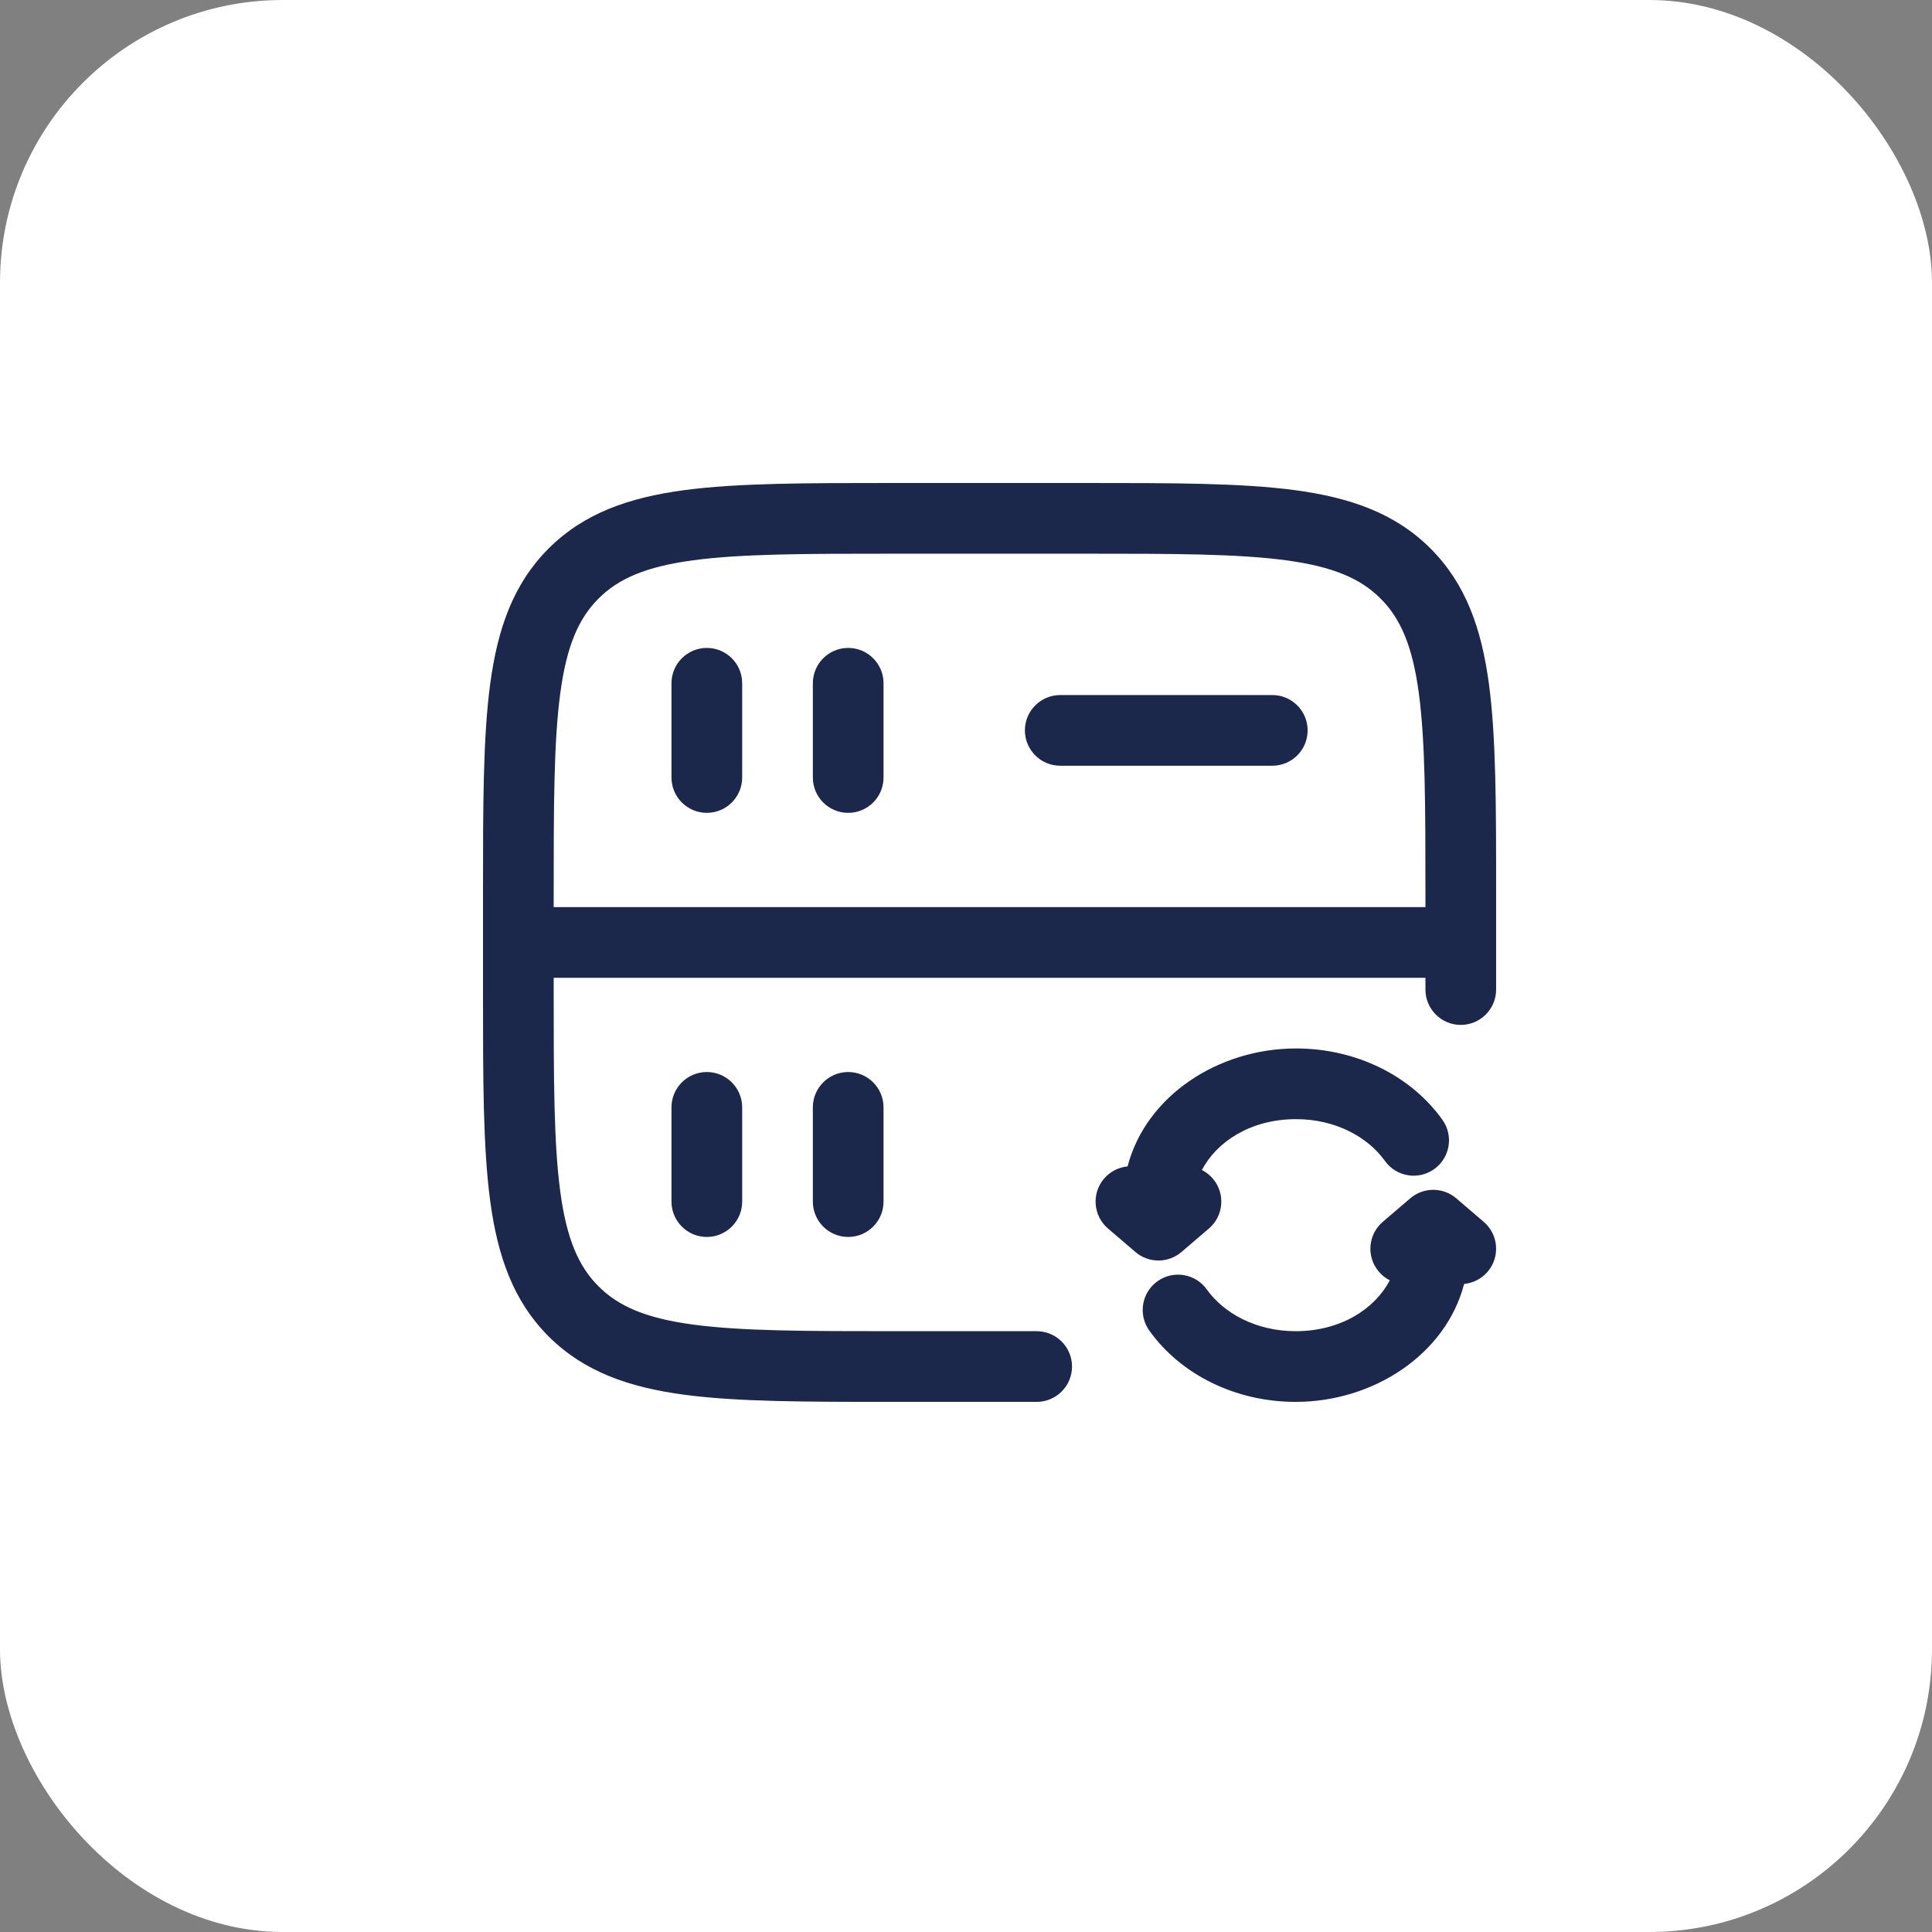
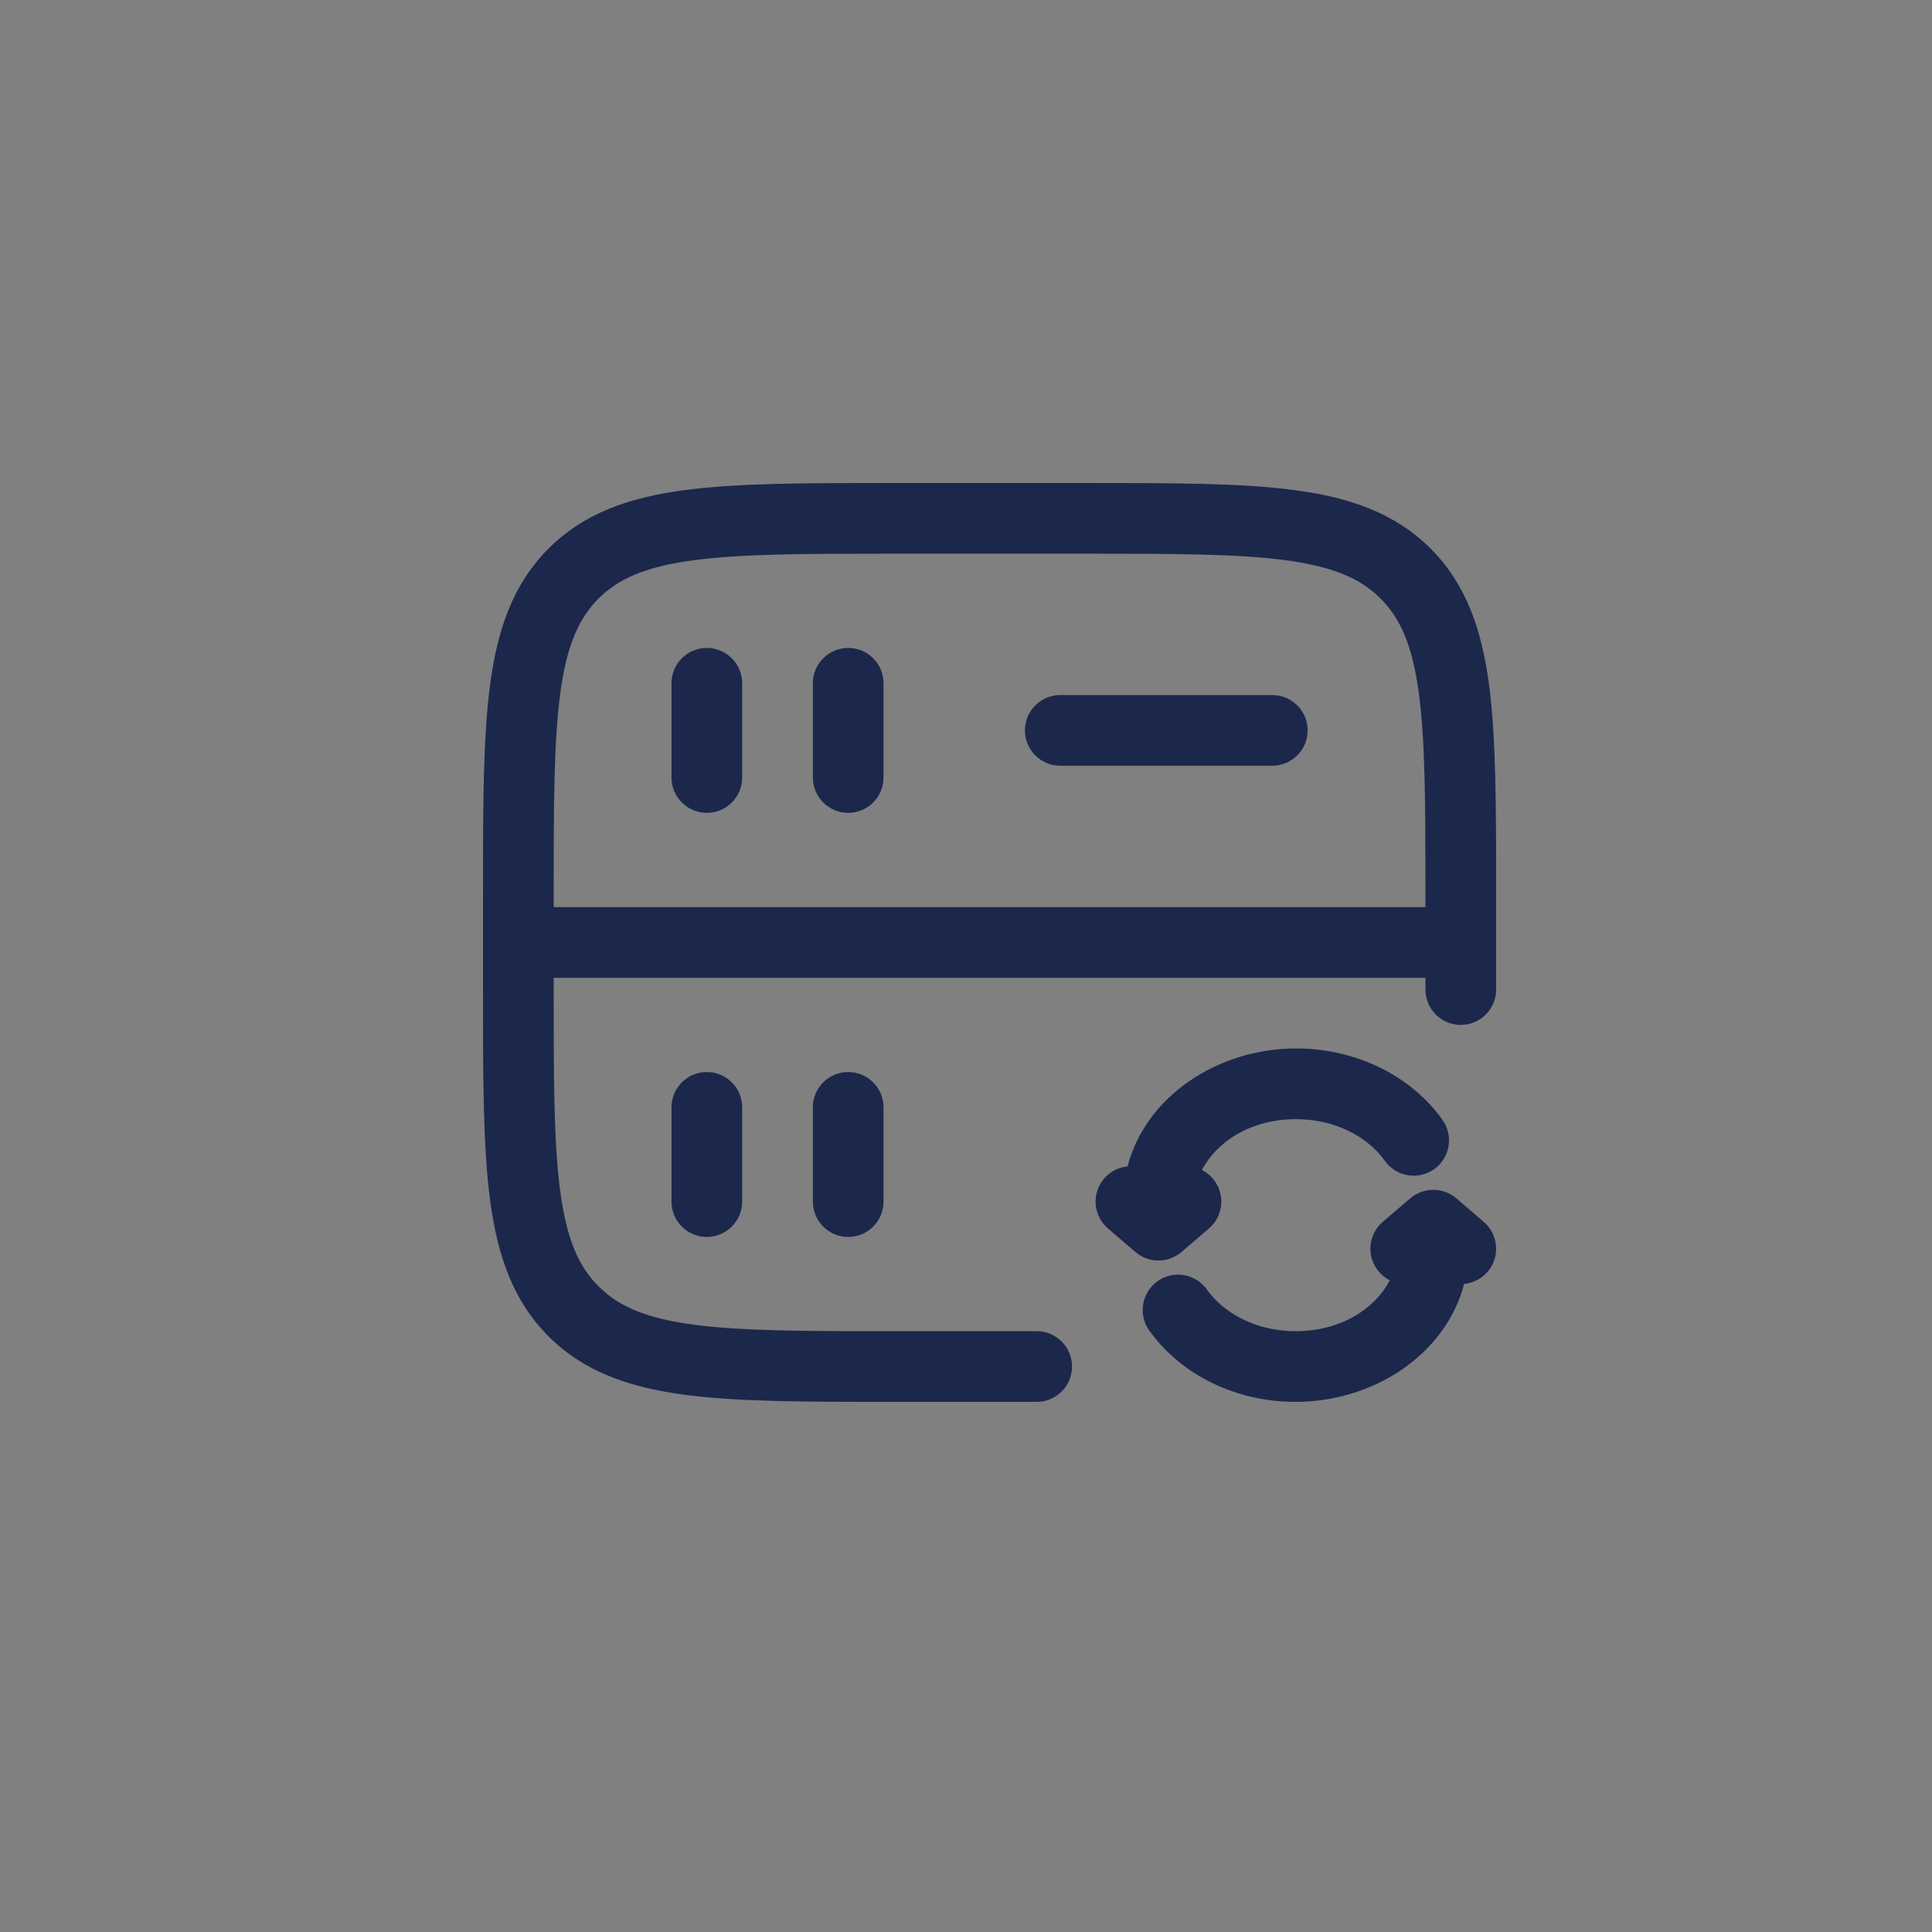
<svg xmlns="http://www.w3.org/2000/svg" width="41" height="41" viewBox="0 0 41 41" fill="none">
  <rect x="0" y="0" width="41" height="41" fill="#808080" stroke="none" />
-   <rect width="41" height="41" rx="6" fill="white" />
-   <rect width="24" height="24" transform="translate(9 8)" fill="white" />
  <path fill-rule="evenodd" clip-rule="evenodd" d="M18.944 10.25H23.056C24.894 10.25 26.35 10.25 27.489 10.403C28.661 10.561 29.61 10.893 30.359 11.641C31.107 12.39 31.439 13.339 31.597 14.511C31.75 15.65 31.75 17.106 31.75 18.944V21C31.75 21.414 31.414 21.75 31 21.75C30.586 21.75 30.25 21.414 30.25 21V20.75H11.75V21C11.75 22.907 11.752 24.262 11.89 25.289C12.025 26.295 12.279 26.875 12.702 27.298C13.125 27.721 13.705 27.975 14.711 28.11C15.739 28.248 17.093 28.25 19 28.25H22C22.414 28.25 22.75 28.586 22.75 29C22.75 29.414 22.414 29.75 22 29.75H18.944C17.106 29.75 15.65 29.75 14.511 29.597C13.339 29.439 12.39 29.107 11.641 28.359C10.893 27.61 10.561 26.661 10.403 25.489C10.25 24.35 10.25 22.894 10.25 21.056V18.944C10.25 17.106 10.25 15.65 10.403 14.511C10.561 13.339 10.893 12.39 11.641 11.641C12.39 10.893 13.339 10.561 14.511 10.403C15.65 10.25 17.106 10.25 18.944 10.25ZM11.75 19.25H30.25V19C30.25 17.093 30.248 15.739 30.11 14.711C29.975 13.705 29.721 13.125 29.298 12.702C28.875 12.279 28.295 12.025 27.289 11.89C26.262 11.752 24.907 11.75 23 11.75H19C17.093 11.75 15.739 11.752 14.711 11.89C13.705 12.025 13.125 12.279 12.702 12.702C12.279 13.125 12.025 13.705 11.89 14.711C11.752 15.739 11.75 17.093 11.75 19V19.25ZM15 13.75C15.414 13.75 15.75 14.086 15.75 14.5V16.5C15.75 16.914 15.414 17.25 15 17.25C14.586 17.25 14.25 16.914 14.25 16.5V14.5C14.25 14.086 14.586 13.75 15 13.75ZM18 13.75C18.414 13.75 18.75 14.086 18.75 14.5V16.5C18.75 16.914 18.414 17.25 18 17.25C17.586 17.25 17.25 16.914 17.25 16.5V14.5C17.25 14.086 17.586 13.75 18 13.75ZM21.75 15.5C21.75 15.086 22.086 14.75 22.5 14.75H27C27.414 14.75 27.75 15.086 27.75 15.5C27.75 15.914 27.414 16.25 27 16.25H22.5C22.086 16.25 21.75 15.914 21.75 15.5ZM23.929 24.753C24.318 23.256 25.853 22.25 27.505 22.25C28.782 22.25 29.945 22.83 30.611 23.765C30.851 24.102 30.773 24.57 30.435 24.811C30.098 25.051 29.63 24.973 29.389 24.635C29.029 24.13 28.341 23.75 27.505 23.75C26.538 23.75 25.818 24.232 25.506 24.83C25.592 24.873 25.671 24.934 25.738 25.012C26.007 25.327 25.971 25.8 25.656 26.07L25.072 26.57C24.791 26.81 24.377 26.81 24.096 26.57L23.512 26.07C23.198 25.8 23.161 25.327 23.43 25.012C23.562 24.859 23.742 24.771 23.929 24.753ZM15 22.75C15.414 22.75 15.75 23.086 15.75 23.5V25.5C15.75 25.914 15.414 26.25 15 26.25C14.586 26.25 14.25 25.914 14.25 25.5V23.5C14.25 23.086 14.586 22.75 15 22.75ZM18 22.75C18.414 22.75 18.75 23.086 18.75 23.5V25.5C18.75 25.914 18.414 26.25 18 26.25C17.586 26.25 17.25 25.914 17.25 25.5V23.5C17.25 23.086 17.586 22.75 18 22.75ZM29.928 25.43C30.209 25.19 30.623 25.19 30.904 25.43L31.488 25.93C31.802 26.2 31.839 26.673 31.57 26.988C31.438 27.141 31.258 27.229 31.071 27.247C30.682 28.744 29.147 29.75 27.495 29.75C26.218 29.75 25.055 29.17 24.389 28.235C24.149 27.898 24.227 27.43 24.565 27.189C24.902 26.949 25.37 27.027 25.611 27.365C25.971 27.87 26.659 28.25 27.495 28.25C28.462 28.25 29.182 27.768 29.494 27.17C29.408 27.127 29.329 27.066 29.262 26.988C28.993 26.673 29.029 26.2 29.344 25.93L29.928 25.43Z" fill="#1C274C" />
</svg>